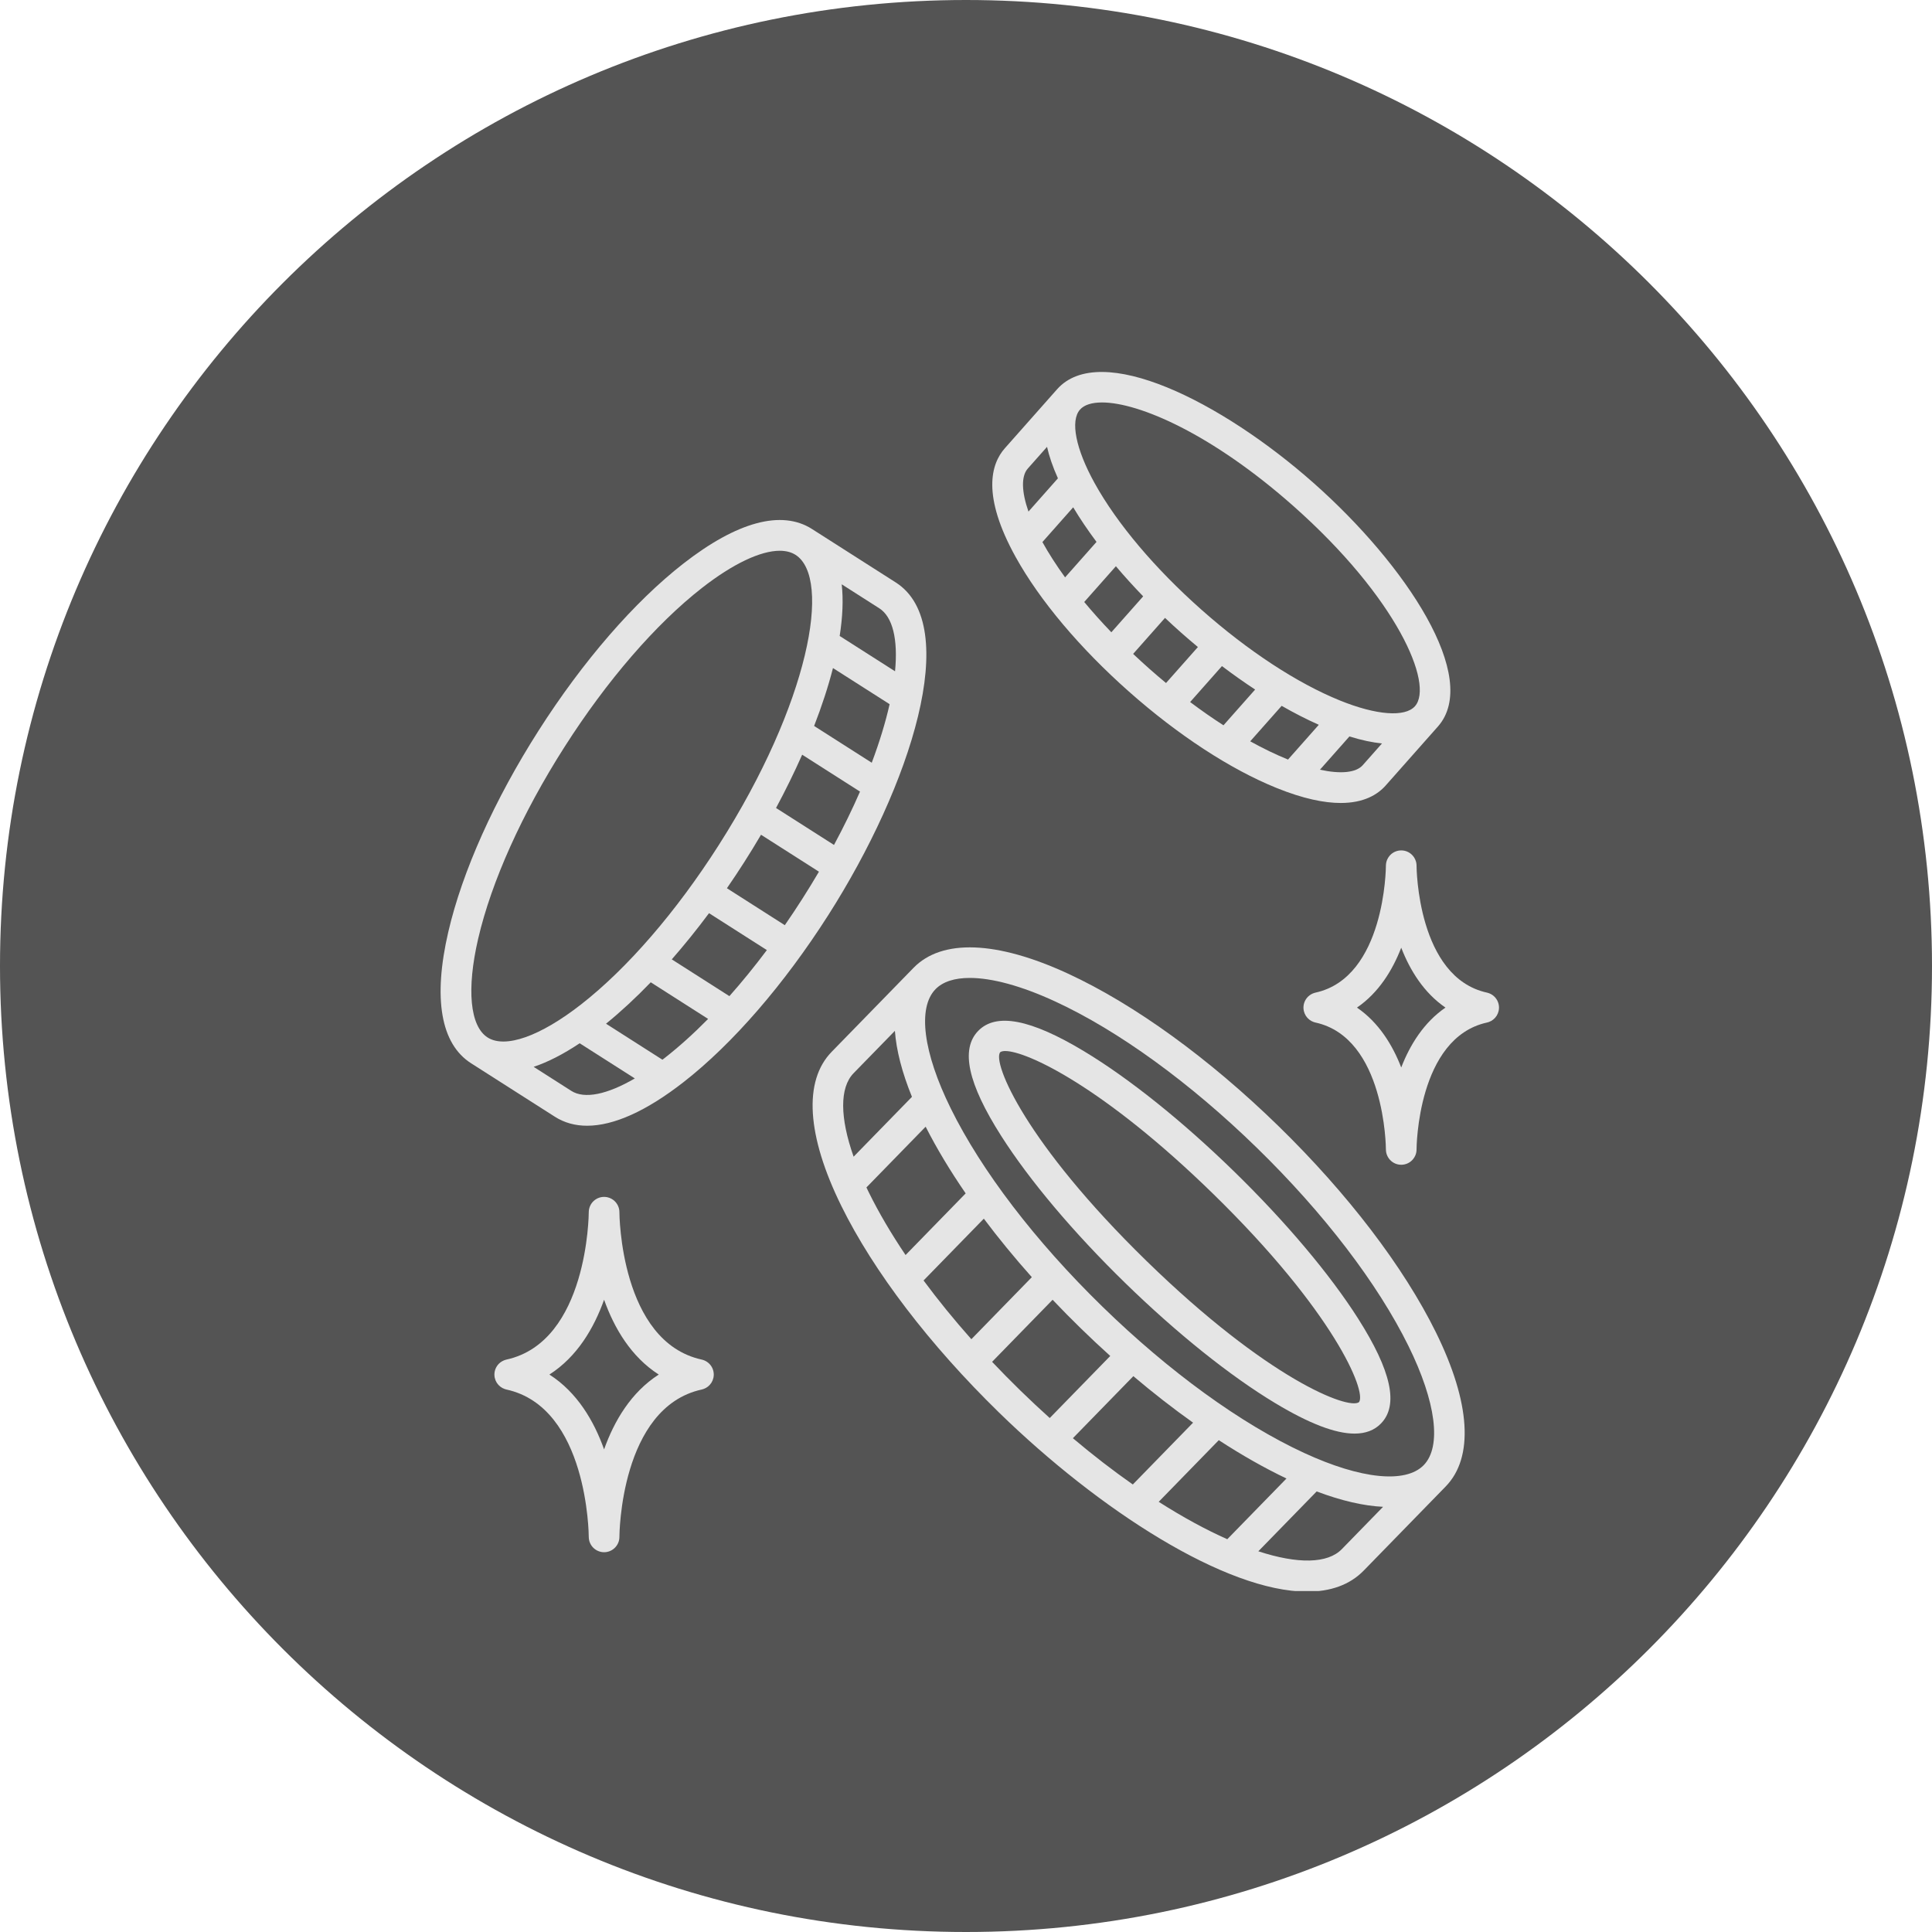
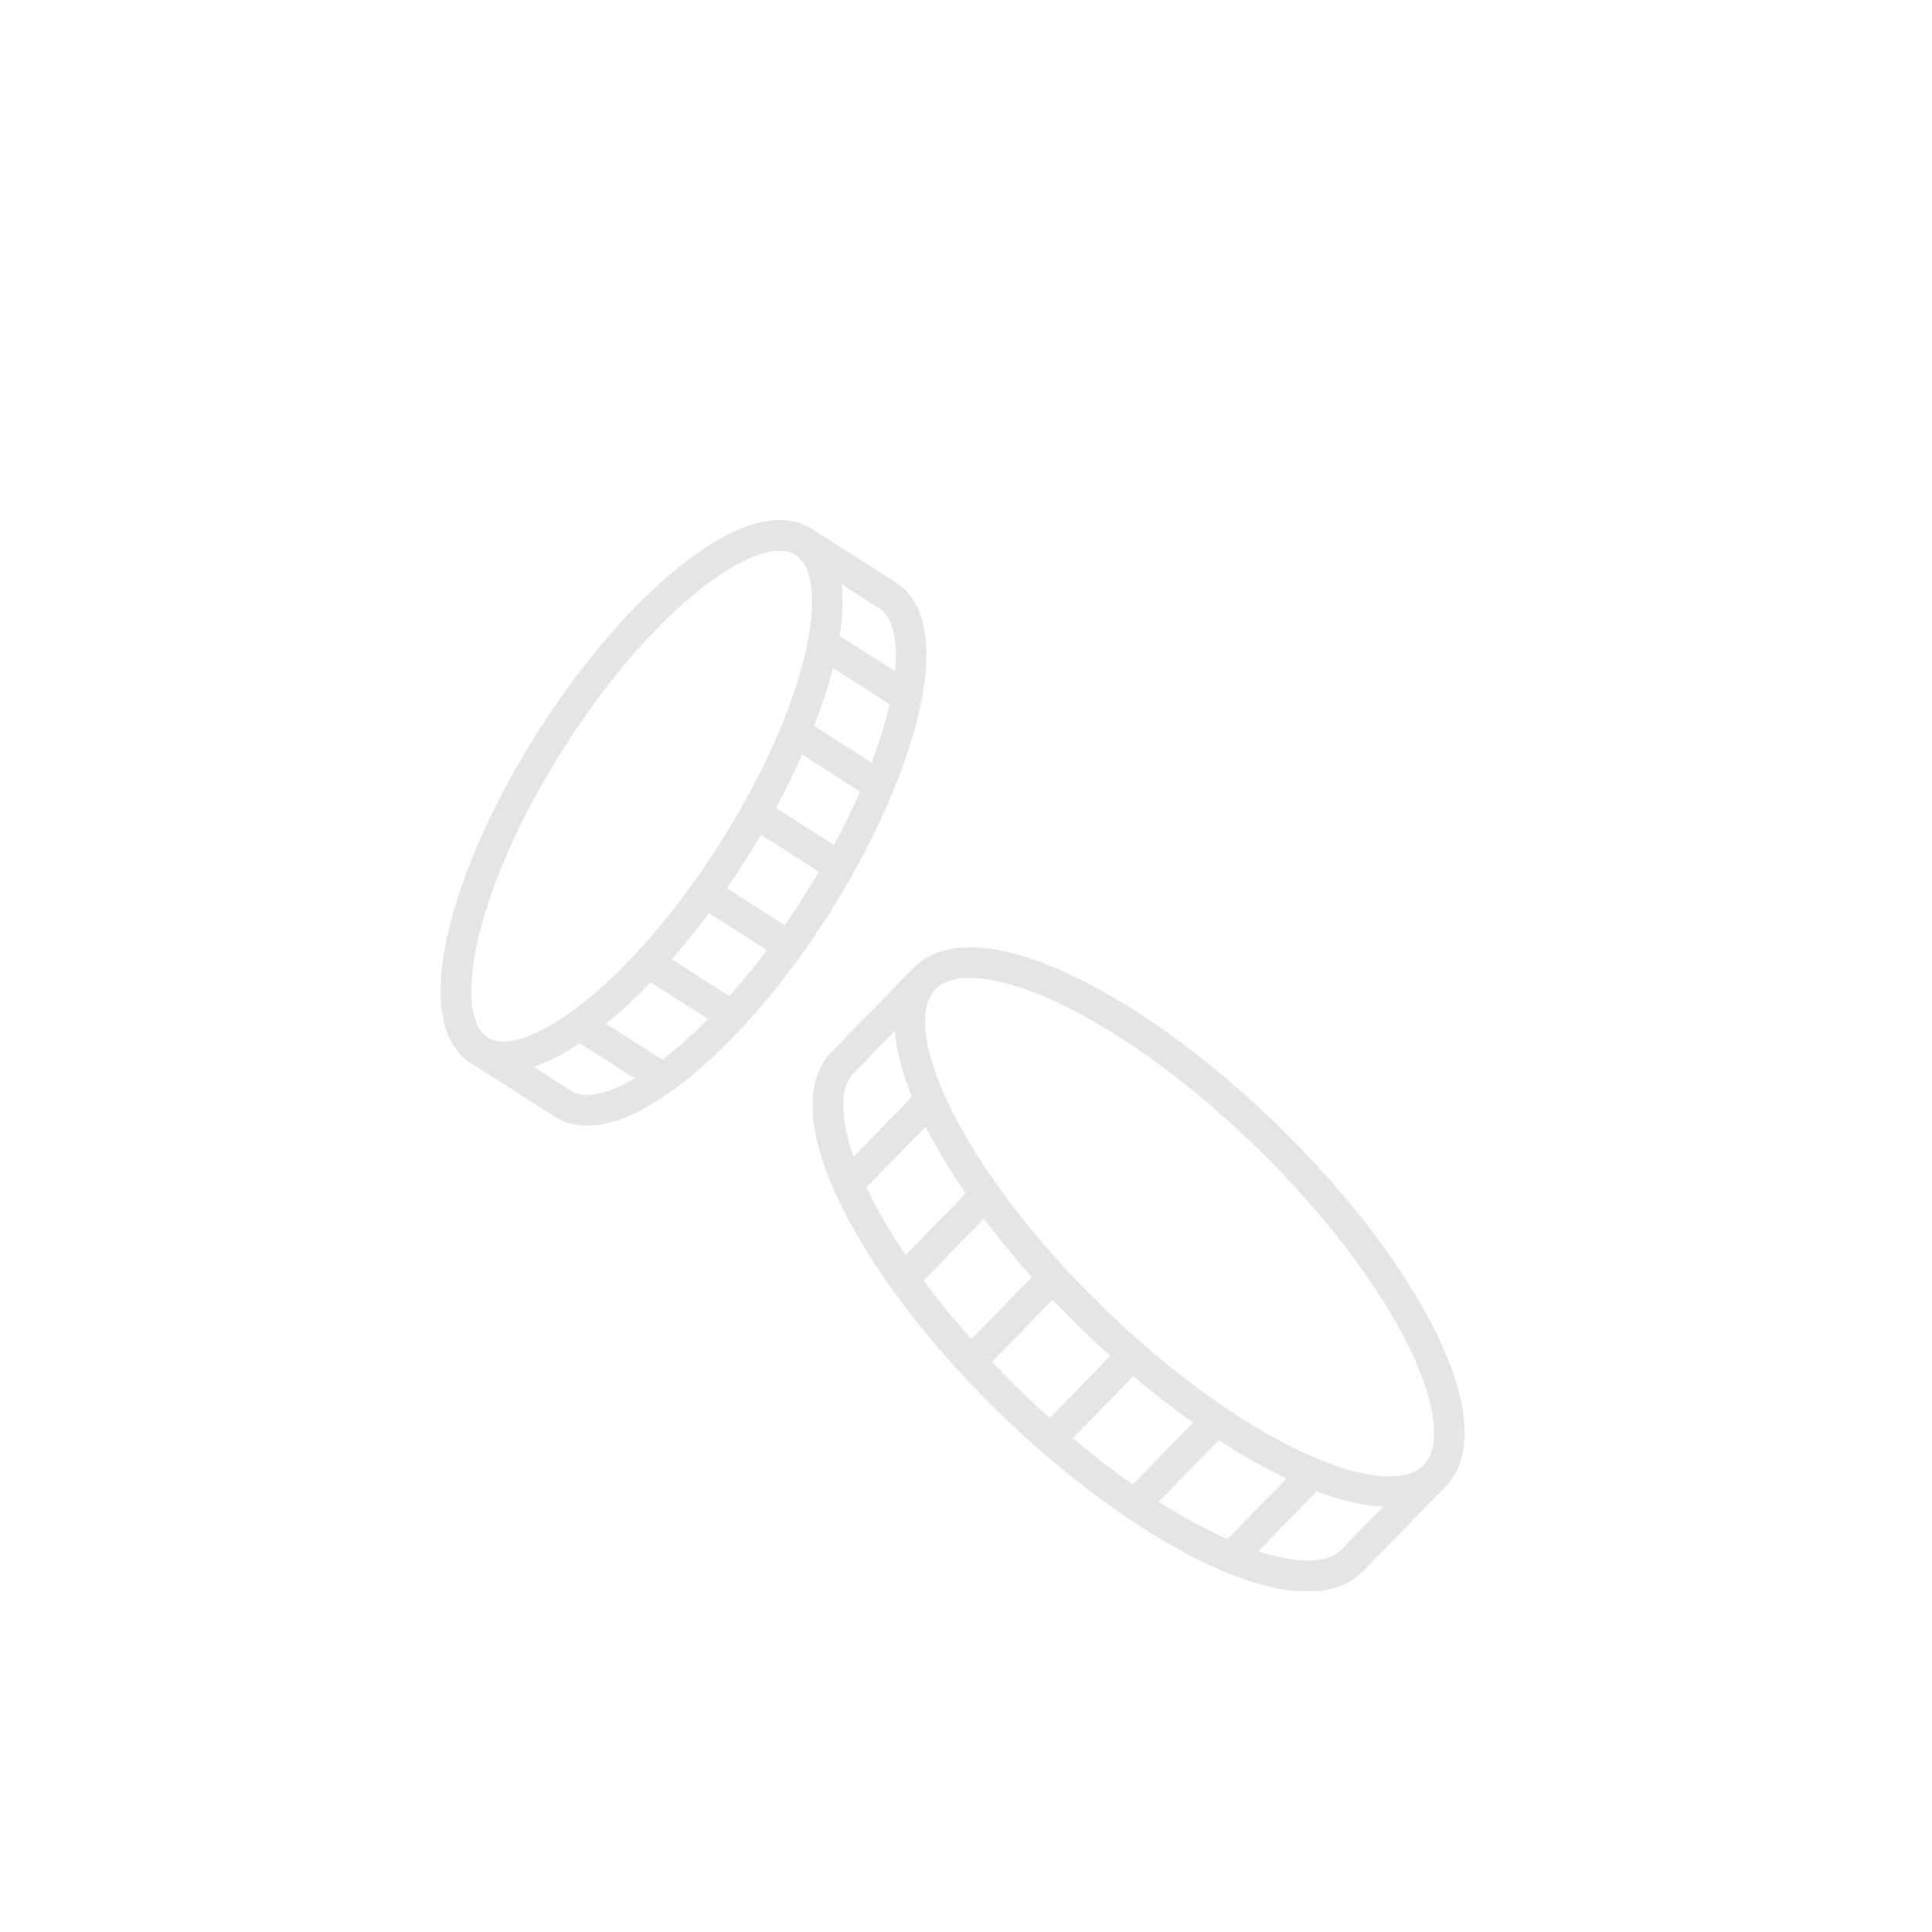
<svg xmlns="http://www.w3.org/2000/svg" width="1080" viewBox="0 0 810 810" height="1080" preserveAspectRatio="xMidYMid meet">
  <defs>
    <clipPath id="22833af5cd">
-       <path d="M 405 0 C 181.324 0 0 181.324 0 405 C 0 628.676 181.324 810 405 810 C 628.676 810 810 628.676 810 405 C 810 181.324 628.676 0 405 0 Z M 405 0 " clip-rule="nonzero" />
-     </clipPath>
+       </clipPath>
    <clipPath id="fb21a5d5a2">
      <path d="M 340 397 L 615 397 L 615 667.047 L 340 667.047 Z M 340 397 " clip-rule="nonzero" />
    </clipPath>
    <clipPath id="8e0630bf66">
      <path d="M 546 356 L 628.473 356 L 628.473 489 L 546 489 Z M 546 356 " clip-rule="nonzero" />
    </clipPath>
  </defs>
  <g clip-path="url(#22833af5cd)">
    <rect x="-81" width="972" fill="#545454" y="-81" height="972" fill-opacity="1" />
  </g>
  <g clip-path="url(#fb21a5d5a2)">
    <path fill="#e5e5e5" d="M 562.547 649.5 C 556.613 655.586 544.129 655.805 527.559 650.383 L 552.02 625.293 C 562.371 629.199 571.723 631.352 579.859 631.742 Z M 415.941 570.953 L 441.309 544.934 C 445.145 548.973 449.098 552.984 453.164 556.949 C 457.23 560.914 461.34 564.766 465.48 568.496 L 440.109 594.516 C 436.02 590.836 431.906 586.988 427.789 582.977 C 423.715 579.008 419.77 574.996 415.941 570.953 Z M 363.254 497.84 L 388.082 472.371 C 392.672 481.422 398.32 490.812 404.863 500.332 L 379.664 526.18 C 373.621 517.207 368.434 508.395 364.262 499.926 C 363.918 499.227 363.582 498.535 363.254 497.84 Z M 357.871 449.945 L 375.188 432.188 C 375.785 440.316 378.164 449.605 382.34 459.859 L 357.883 484.945 C 352.105 468.602 351.98 455.992 357.871 449.945 Z M 387.207 536.844 L 412.473 510.93 C 418.605 519.105 425.34 527.32 432.598 535.461 L 407.246 561.469 C 399.969 553.277 393.262 545.027 387.207 536.844 Z M 449.809 602.973 L 475.164 576.965 C 483.488 584.016 491.875 590.539 500.203 596.461 L 474.938 622.375 C 466.777 616.66 458.359 610.188 449.809 602.973 Z M 485.793 629.641 L 510.984 603.797 C 520.672 610.105 530.199 615.508 539.363 619.871 L 514.543 645.324 C 505.676 641.383 495.996 636.145 485.793 629.641 Z M 442.34 419.844 C 468.859 432.09 498.918 453.895 526.973 481.25 C 555.027 508.602 577.586 538.094 590.5 564.297 C 602.09 587.809 604.477 606.496 596.887 614.277 C 589.305 622.059 570.562 620.148 546.766 609.156 C 520.246 596.91 490.188 575.105 462.133 547.75 C 434.078 520.398 411.52 490.906 398.605 464.703 C 387.016 441.191 384.629 422.504 392.219 414.723 C 395.301 411.559 400.23 410 406.59 410 C 415.879 410 428.219 413.324 442.34 419.844 Z M 535.941 472.051 C 506.871 443.699 475.539 421.023 447.723 408.18 C 417.898 394.414 394.918 393.547 383.02 405.754 L 348.676 440.98 C 336.773 453.184 338.215 476.137 352.738 505.605 C 366.277 533.086 389.746 563.828 418.816 592.18 C 460.945 633.246 513.938 667.301 548.012 667.301 C 557.668 667.301 565.805 664.559 571.746 658.473 L 606.086 623.242 C 617.988 611.039 616.547 588.086 602.027 558.617 C 588.484 531.141 565.016 500.395 535.941 472.051 " fill-opacity="1" fill-rule="nonzero" />
  </g>
-   <path fill="#e5e5e5" d="M 419.316 441.164 C 419.746 440.828 420.449 440.648 421.434 440.648 C 430.461 440.648 462.559 455.617 508.395 500.305 C 559.176 549.824 573.062 583.406 569.777 587.848 C 565.406 591.23 531.504 578.215 480.715 528.695 C 429.895 479.148 416.023 445.559 419.316 441.164 Z M 471.746 537.895 C 493.414 559.016 515.781 576.93 534.73 588.324 C 548.844 596.816 559.828 601.043 567.887 601.043 C 572.547 601.043 576.234 599.633 578.977 596.812 C 586.477 589.125 583.336 574.727 569.375 552.793 C 557.5 534.141 539.031 512.234 517.359 491.105 C 495.691 469.98 473.324 452.07 454.375 440.672 C 432.094 427.273 417.625 424.488 410.129 432.188 C 402.629 439.875 405.77 454.273 419.73 476.203 C 431.605 494.859 450.074 516.766 471.746 537.895 " fill-opacity="1" fill-rule="nonzero" />
-   <path fill="#e5e5e5" d="M 430.906 196.445 L 438.977 187.344 C 439.852 191.234 441.324 195.617 443.539 200.539 L 431.191 214.48 C 428.281 206.137 428.082 199.637 430.906 196.445 Z M 542.266 212.168 C 585.766 250.688 601.266 287.008 593.227 296.086 C 589.074 300.773 577.051 299.867 561.84 293.711 C 543.887 286.449 523.258 272.934 503.75 255.656 C 484.242 238.383 468.332 219.539 458.949 202.602 C 451 188.246 448.641 176.426 452.793 171.734 C 454.535 169.762 457.699 168.734 462.027 168.734 C 477.59 168.734 508.223 182.02 542.266 212.168 Z M 553.402 322.703 L 565.75 308.758 C 570.902 310.359 575.43 311.293 579.402 311.695 L 571.336 320.805 C 568.512 323.992 562.035 324.582 553.402 322.703 Z M 524.16 310.801 L 537.34 295.926 C 542.645 298.961 547.859 301.629 552.918 303.871 L 540.008 318.445 C 539.988 318.438 539.977 318.43 539.957 318.426 C 534.883 316.367 529.582 313.801 524.16 310.801 Z M 498.969 294.332 L 512.309 279.262 C 516.949 282.773 521.602 286.062 526.223 289.094 L 512.953 304.082 C 508.316 301.105 503.641 297.844 498.969 294.332 Z M 475.074 274.148 L 488.438 259.055 C 490.656 261.148 492.918 263.227 495.234 265.277 C 497.547 267.324 499.883 269.32 502.227 271.27 L 488.863 286.359 C 486.52 284.422 484.184 282.422 481.867 280.371 C 479.547 278.316 477.285 276.238 475.074 274.148 Z M 465.938 265.082 C 461.887 260.867 458.086 256.621 454.566 252.387 L 467.844 237.398 C 471.406 241.617 475.238 245.832 479.281 250.02 Z M 437.035 227.262 L 449.941 212.688 C 452.777 217.441 456.059 222.293 459.719 227.191 L 446.543 242.066 C 442.91 237.055 439.723 232.105 437.062 227.312 C 437.055 227.297 437.047 227.281 437.035 227.262 Z M 473.352 289.988 C 493.922 308.207 515.863 322.535 535.137 330.332 C 546.453 334.914 555.254 336.652 562.098 336.652 C 571.785 336.652 577.547 333.168 580.957 329.32 L 602.844 304.605 C 620.879 284.234 589.484 236.812 550.781 202.543 C 512.078 168.277 461.223 142.844 443.172 163.219 L 421.289 187.93 C 415.473 194.5 411.539 207.746 425.824 233.539 C 435.898 251.723 452.777 271.773 473.352 289.988 " fill-opacity="1" fill-rule="nonzero" />
  <path fill="#e5e5e5" d="M 329.035 387.887 L 304.762 372.398 C 307.258 368.781 309.715 365.086 312.117 361.316 C 314.5 357.586 316.816 353.797 319.059 349.969 L 343.348 365.461 C 341.145 369.207 338.828 372.996 336.398 376.809 C 333.988 380.582 331.531 384.277 329.035 387.887 Z M 278.723 443.52 C 278.387 443.777 278.055 444.031 277.723 444.285 L 254.078 429.199 C 260.289 424.148 266.578 418.324 272.832 411.832 L 296.883 427.184 C 290.805 433.352 284.711 438.844 278.723 443.52 Z M 239.535 457.363 L 223.73 447.277 C 229.699 445.285 236.148 441.992 243.035 437.395 L 266.148 452.137 C 254.559 458.895 245.035 460.871 239.535 457.363 Z M 305.801 417.633 L 281.645 402.219 C 286.938 396.176 292.164 389.699 297.262 382.855 L 321.512 398.328 C 316.375 405.188 311.113 411.648 305.801 417.633 Z M 200.469 393.586 C 206.027 369.602 218.883 341.043 236.664 313.172 C 254.445 285.305 274.93 261.613 294.336 246.465 C 307.312 236.34 318.859 230.91 326.91 230.91 C 329.5 230.91 331.727 231.473 333.531 232.621 C 348.809 242.371 339.328 294.781 301.285 354.402 C 283.504 382.273 263.023 405.965 243.613 421.117 C 226.473 434.492 211.812 439.672 204.426 434.961 C 197.035 430.246 195.559 414.777 200.469 393.586 Z M 375.25 281.441 L 352.039 266.633 C 353.277 258.715 353.613 251.41 352.891 244.973 L 368.637 255.023 C 374.27 258.617 376.539 268.023 375.25 281.441 Z M 336.316 316.41 L 360.562 331.879 C 357.43 339.066 353.801 346.551 349.656 354.25 L 325.359 338.75 C 329.344 331.332 333.027 323.84 336.316 316.41 Z M 349.23 280.086 L 372.973 295.23 C 371.297 302.695 368.801 310.945 365.484 319.777 L 341.324 304.363 C 344.562 296.023 347.238 287.859 349.23 280.086 Z M 375.547 244.191 L 340.434 221.789 C 327.719 213.672 309.035 218.703 286.438 236.336 C 265.906 252.359 244.383 277.195 225.836 306.262 C 207.285 335.332 193.836 365.312 187.953 390.688 C 181.48 418.613 184.789 437.672 197.516 445.789 L 232.625 468.191 C 236.582 470.715 241.109 471.969 246.148 471.969 C 257.336 471.969 271.051 465.801 286.629 453.645 C 307.156 437.621 328.68 412.785 347.23 383.719 C 381.871 329.422 403.57 262.07 375.547 244.191 " fill-opacity="1" fill-rule="nonzero" />
  <g clip-path="url(#8e0630bf66)">
-     <path fill="#e5e5e5" d="M 587.473 447.543 C 583.797 438.051 578.008 428.668 568.918 422.438 C 578.008 416.203 583.797 406.816 587.473 397.324 C 591.152 406.816 596.934 416.203 606.023 422.438 C 596.934 428.668 591.152 438.051 587.473 447.543 Z M 628.426 423.082 C 628.441 422.969 628.445 422.852 628.449 422.734 C 628.453 422.633 628.461 422.535 628.461 422.438 C 628.461 422.332 628.453 422.234 628.449 422.133 C 628.445 422.016 628.441 421.902 628.426 421.785 C 628.418 421.695 628.406 421.609 628.391 421.527 C 628.375 421.402 628.355 421.273 628.328 421.148 C 628.324 421.117 628.32 421.09 628.316 421.059 C 628.301 421 628.281 420.941 628.266 420.883 C 628.238 420.766 628.207 420.652 628.172 420.535 C 628.141 420.438 628.105 420.34 628.07 420.242 C 628.035 420.148 628.004 420.055 627.961 419.961 C 627.918 419.848 627.871 419.742 627.816 419.641 C 627.781 419.559 627.738 419.484 627.699 419.402 C 627.641 419.301 627.578 419.191 627.516 419.086 C 627.473 419.016 627.422 418.938 627.375 418.867 C 627.312 418.773 627.25 418.68 627.176 418.59 C 627.121 418.508 627.059 418.43 626.992 418.352 C 626.934 418.277 626.871 418.207 626.809 418.137 C 626.723 418.043 626.633 417.953 626.543 417.863 C 626.5 417.82 626.449 417.773 626.402 417.73 C 626.289 417.621 626.176 417.52 626.055 417.422 C 626.023 417.398 625.992 417.379 625.965 417.355 C 625.82 417.246 625.676 417.141 625.527 417.043 C 625.508 417.035 625.496 417.023 625.484 417.016 C 625.316 416.914 625.152 416.82 624.984 416.73 C 624.973 416.727 624.965 416.723 624.957 416.719 C 624.781 416.629 624.605 416.547 624.426 416.477 C 624.41 416.473 624.398 416.461 624.387 416.457 C 624.207 416.391 624.027 416.328 623.844 416.277 C 623.824 416.266 623.797 416.262 623.773 416.258 C 623.652 416.223 623.539 416.188 623.414 416.16 C 594.238 409.762 593.898 363.703 593.895 362.984 C 593.895 362.969 593.895 362.945 593.895 362.934 C 593.895 362.809 593.883 362.684 593.879 362.562 C 593.867 362.477 593.867 362.387 593.859 362.305 C 593.848 362.137 593.816 361.977 593.789 361.812 C 593.777 361.77 593.773 361.719 593.766 361.676 C 593.727 361.477 593.676 361.285 593.617 361.098 C 593.613 361.086 593.613 361.07 593.609 361.062 C 593.238 359.863 592.527 358.809 591.586 358.023 C 591.574 358.02 591.574 358.016 591.57 358.016 C 591.434 357.898 591.289 357.793 591.141 357.695 C 591.121 357.676 591.098 357.656 591.07 357.641 C 590.949 357.555 590.82 357.484 590.691 357.41 C 590.637 357.379 590.594 357.348 590.539 357.316 C 590.434 357.258 590.328 357.215 590.219 357.16 C 590.141 357.125 590.059 357.078 589.973 357.043 C 589.891 357.008 589.801 356.977 589.711 356.945 C 589.605 356.906 589.496 356.863 589.387 356.828 C 589.309 356.801 589.234 356.789 589.156 356.766 C 589.027 356.734 588.902 356.695 588.77 356.668 C 588.699 356.656 588.621 356.648 588.551 356.637 C 588.414 356.609 588.273 356.59 588.137 356.57 C 588.047 356.562 587.953 356.562 587.863 356.559 C 587.738 356.547 587.613 356.539 587.488 356.539 C 587.484 356.539 587.477 356.539 587.473 356.539 C 587.465 356.539 587.457 356.539 587.453 356.539 C 587.328 356.539 587.203 356.547 587.074 356.559 C 586.988 356.562 586.898 356.562 586.812 356.57 C 586.66 356.59 586.512 356.617 586.359 356.641 C 586.297 356.652 586.234 356.656 586.176 356.668 C 586.02 356.699 585.875 356.742 585.727 356.785 C 585.672 356.797 585.617 356.812 585.562 356.828 C 585.422 356.871 585.285 356.922 585.152 356.977 C 585.094 357 585.031 357.016 584.973 357.043 C 584.852 357.094 584.742 357.152 584.625 357.207 C 584.555 357.246 584.48 357.277 584.41 357.312 C 584.316 357.363 584.234 357.418 584.145 357.477 C 584.055 357.531 583.965 357.578 583.875 357.637 C 583.812 357.68 583.754 357.73 583.688 357.773 C 583.586 357.852 583.484 357.926 583.379 358.008 C 583.34 358.043 583.301 358.082 583.262 358.117 C 583.145 358.219 583.031 358.32 582.922 358.426 C 582.902 358.449 582.887 358.473 582.863 358.492 C 582.738 358.617 582.621 358.746 582.508 358.887 C 582.496 358.895 582.492 358.91 582.484 358.918 C 582.105 359.387 581.789 359.906 581.547 360.473 C 581.547 360.477 581.543 360.488 581.543 360.492 C 581.469 360.68 581.395 360.867 581.336 361.062 C 581.328 361.082 581.324 361.109 581.316 361.129 C 581.262 361.309 581.219 361.488 581.18 361.676 C 581.168 361.723 581.164 361.777 581.156 361.824 C 581.129 361.984 581.102 362.141 581.082 362.305 C 581.074 362.387 581.074 362.477 581.07 362.562 C 581.062 362.684 581.047 362.809 581.047 362.934 C 581.047 362.945 581.047 362.969 581.047 362.984 C 581.047 363.703 580.703 409.762 551.531 416.16 C 551.395 416.188 551.262 416.227 551.133 416.266 C 551.129 416.266 551.129 416.266 551.129 416.266 C 550.109 416.562 549.223 417.082 548.5 417.77 C 548.484 417.785 548.465 417.801 548.445 417.816 C 548.328 417.93 548.211 418.055 548.098 418.18 C 548.062 418.219 548.027 418.262 547.992 418.305 C 547.902 418.414 547.816 418.52 547.738 418.629 C 547.688 418.691 547.641 418.766 547.594 418.832 C 547.527 418.926 547.465 419.023 547.406 419.121 C 547.355 419.207 547.305 419.289 547.262 419.375 C 547.211 419.473 547.164 419.566 547.113 419.664 C 547.07 419.758 547.027 419.848 546.988 419.941 C 546.945 420.051 546.902 420.152 546.867 420.258 C 546.836 420.348 546.801 420.438 546.773 420.531 C 546.738 420.648 546.703 420.766 546.676 420.887 C 546.664 420.945 546.641 421 546.629 421.059 C 546.621 421.09 546.617 421.117 546.613 421.148 C 546.586 421.273 546.57 421.402 546.551 421.527 C 546.539 421.609 546.523 421.695 546.516 421.785 C 546.508 421.902 546.496 422.016 546.492 422.133 C 546.488 422.234 546.48 422.332 546.48 422.438 C 546.48 422.535 546.488 422.633 546.492 422.734 C 546.496 422.852 546.508 422.969 546.516 423.082 C 546.523 423.168 546.539 423.258 546.551 423.34 C 546.57 423.473 546.586 423.598 546.613 423.719 C 546.617 423.75 546.621 423.777 546.629 423.809 C 546.637 423.836 546.648 423.863 546.652 423.891 C 546.73 424.219 546.828 424.543 546.953 424.848 C 546.969 424.895 546.992 424.93 547.012 424.973 C 547.133 425.254 547.273 425.527 547.43 425.785 C 547.453 425.82 547.469 425.859 547.492 425.891 C 547.656 426.152 547.848 426.398 548.055 426.633 C 548.094 426.684 548.137 426.73 548.18 426.777 C 548.387 427.004 548.609 427.215 548.848 427.41 C 548.895 427.445 548.934 427.477 548.977 427.508 C 549.227 427.703 549.496 427.887 549.777 428.043 C 549.793 428.059 549.816 428.062 549.836 428.074 C 550.102 428.219 550.379 428.344 550.672 428.449 C 550.719 428.469 550.766 428.488 550.816 428.508 C 551.047 428.586 551.285 428.656 551.531 428.707 C 580.703 435.105 581.047 481.164 581.047 481.883 C 581.047 481.898 581.047 481.922 581.047 481.934 C 581.047 482.059 581.062 482.18 581.07 482.305 C 581.074 482.395 581.074 482.48 581.082 482.566 C 581.102 482.73 581.129 482.891 581.156 483.055 C 581.164 483.102 581.168 483.148 581.18 483.195 C 581.219 483.391 581.266 483.582 581.324 483.773 C 581.328 483.781 581.332 483.797 581.332 483.805 C 581.707 485.008 582.422 486.059 583.363 486.844 C 583.367 486.848 583.371 486.852 583.375 486.855 C 583.516 486.969 583.656 487.07 583.801 487.172 C 583.828 487.191 583.848 487.207 583.871 487.227 C 583.996 487.312 584.121 487.387 584.25 487.457 C 584.305 487.488 584.352 487.523 584.402 487.551 C 584.508 487.605 584.621 487.656 584.723 487.707 C 584.809 487.742 584.883 487.789 584.969 487.824 C 585.055 487.859 585.148 487.887 585.234 487.922 C 585.344 487.961 585.445 488.008 585.559 488.039 C 585.633 488.066 585.715 488.078 585.785 488.102 C 585.914 488.133 586.043 488.172 586.172 488.199 C 586.246 488.211 586.32 488.223 586.391 488.234 C 586.531 488.258 586.668 488.285 586.812 488.297 C 586.898 488.305 586.992 488.305 587.082 488.309 C 587.203 488.316 587.328 488.328 587.453 488.328 C 587.457 488.328 587.465 488.328 587.473 488.328 C 587.477 488.328 587.484 488.328 587.488 488.328 C 587.617 488.328 587.738 488.316 587.867 488.309 C 587.957 488.305 588.047 488.305 588.133 488.297 C 588.289 488.277 588.434 488.254 588.582 488.227 C 588.645 488.215 588.707 488.211 588.77 488.199 C 588.922 488.168 589.066 488.121 589.215 488.082 C 589.273 488.07 589.328 488.055 589.379 488.039 C 589.523 487.996 589.656 487.945 589.797 487.891 C 589.852 487.867 589.91 487.852 589.969 487.824 C 590.09 487.773 590.203 487.719 590.316 487.66 C 590.387 487.625 590.465 487.594 590.535 487.551 C 590.625 487.504 590.711 487.445 590.801 487.395 C 590.887 487.344 590.98 487.289 591.066 487.23 C 591.129 487.188 591.191 487.137 591.254 487.094 C 591.355 487.016 591.465 486.941 591.562 486.859 C 591.605 486.824 591.641 486.785 591.684 486.75 C 591.797 486.652 591.914 486.547 592.02 486.441 C 592.043 486.418 592.059 486.395 592.078 486.379 C 592.203 486.25 592.324 486.121 592.438 485.98 C 592.445 485.973 592.449 485.965 592.457 485.953 C 592.844 485.48 593.16 484.961 593.395 484.395 C 593.395 484.391 593.398 484.379 593.398 484.375 C 593.48 484.188 593.551 484 593.609 483.809 C 593.617 483.781 593.617 483.762 593.629 483.738 C 593.68 483.559 593.727 483.379 593.766 483.199 C 593.773 483.145 593.777 483.09 593.789 483.043 C 593.82 482.883 593.848 482.727 593.859 482.566 C 593.867 482.48 593.867 482.395 593.879 482.305 C 593.883 482.18 593.895 482.059 593.895 481.934 C 593.895 481.922 593.895 481.898 593.895 481.883 C 593.898 481.164 594.238 435.105 623.414 428.707 C 623.656 428.656 623.895 428.586 624.125 428.508 C 624.176 428.488 624.223 428.469 624.273 428.449 C 624.562 428.344 624.844 428.219 625.109 428.074 C 625.129 428.062 625.148 428.059 625.164 428.043 C 625.453 427.887 625.715 427.703 625.969 427.508 C 626.008 427.477 626.055 427.445 626.094 427.41 C 626.336 427.215 626.559 427.004 626.766 426.777 C 626.812 426.73 626.848 426.684 626.887 426.633 C 627.094 426.398 627.285 426.152 627.453 425.891 C 627.473 425.859 627.488 425.82 627.512 425.785 C 627.672 425.527 627.812 425.254 627.93 424.973 C 627.949 424.93 627.973 424.895 627.988 424.848 C 628.113 424.543 628.211 424.219 628.289 423.891 C 628.297 423.863 628.305 423.836 628.316 423.809 C 628.32 423.777 628.324 423.75 628.328 423.719 C 628.355 423.598 628.375 423.473 628.391 423.34 C 628.406 423.258 628.418 423.168 628.426 423.082 " fill-opacity="1" fill-rule="nonzero" />
-   </g>
-   <path fill="#e5e5e5" d="M 253.266 607.656 C 249.031 595.777 242 583.762 230.344 576.289 C 242 568.812 249.031 556.793 253.266 544.914 C 257.504 556.793 264.531 568.812 276.188 576.289 C 264.531 583.762 257.504 595.777 253.266 607.656 Z M 299.234 575.988 C 299.23 575.867 299.227 575.754 299.211 575.637 C 299.203 575.551 299.191 575.469 299.176 575.379 C 299.16 575.25 299.141 575.125 299.113 575 C 299.109 574.969 299.109 574.941 299.102 574.91 C 299.086 574.852 299.07 574.793 299.051 574.734 C 299.023 574.621 298.992 574.504 298.957 574.387 C 298.926 574.285 298.891 574.191 298.855 574.094 C 298.824 574 298.789 573.906 298.75 573.812 C 298.703 573.707 298.656 573.594 298.602 573.488 C 298.566 573.41 298.523 573.336 298.484 573.258 C 298.426 573.148 298.363 573.039 298.301 572.938 C 298.258 572.863 298.215 572.797 298.168 572.723 C 298.098 572.625 298.031 572.527 297.957 572.434 C 297.902 572.359 297.844 572.285 297.785 572.211 C 297.719 572.137 297.652 572.055 297.582 571.98 C 297.508 571.895 297.43 571.809 297.344 571.73 C 297.289 571.672 297.23 571.617 297.172 571.57 C 297.07 571.469 296.969 571.383 296.855 571.293 C 296.812 571.258 296.766 571.227 296.723 571.188 C 296.598 571.094 296.469 571 296.336 570.914 C 296.305 570.895 296.273 570.871 296.238 570.852 C 296.094 570.762 295.945 570.676 295.801 570.602 C 295.766 570.582 295.734 570.566 295.703 570.547 C 295.551 570.477 295.398 570.402 295.242 570.34 C 295.199 570.324 295.156 570.305 295.117 570.293 C 294.969 570.234 294.816 570.184 294.66 570.137 C 294.609 570.117 294.551 570.105 294.492 570.094 C 294.395 570.066 294.301 570.035 294.199 570.012 C 260.027 562.516 259.688 508.93 259.688 508.246 C 259.688 508.234 259.688 508.207 259.688 508.195 C 259.688 508.078 259.68 507.961 259.672 507.848 C 259.668 507.754 259.668 507.66 259.656 507.566 C 259.641 507.418 259.617 507.27 259.59 507.125 C 259.578 507.059 259.574 506.996 259.559 506.934 C 259.523 506.758 259.473 506.578 259.426 506.398 C 259.418 506.375 259.41 506.352 259.402 506.328 C 258.73 504.133 256.91 502.445 254.648 501.953 C 254.625 501.945 254.598 501.938 254.578 501.934 C 254.426 501.902 254.27 501.879 254.117 501.863 C 254.055 501.852 253.996 501.84 253.934 501.836 C 253.812 501.82 253.688 501.816 253.559 501.812 C 253.469 501.809 253.379 501.801 253.289 501.801 C 253.277 501.801 253.27 501.801 253.266 501.801 C 253.262 501.801 253.258 501.801 253.246 501.801 C 253.152 501.801 253.062 501.809 252.969 501.812 C 252.844 501.816 252.719 501.82 252.602 501.836 C 252.535 501.84 252.465 501.859 252.398 501.863 C 252.254 501.883 252.105 501.902 251.957 501.934 C 251.922 501.941 251.883 501.957 251.844 501.961 C 251.676 502 251.504 502.039 251.344 502.094 C 251.324 502.098 251.312 502.102 251.297 502.109 C 249.508 502.684 248.062 504.02 247.344 505.738 C 247.34 505.746 247.336 505.758 247.332 505.766 C 247.258 505.949 247.188 506.137 247.133 506.324 C 247.117 506.359 247.113 506.395 247.102 506.43 C 247.055 506.594 247.012 506.766 246.977 506.934 C 246.961 507 246.953 507.066 246.938 507.137 C 246.918 507.277 246.891 507.422 246.875 507.566 C 246.867 507.66 246.867 507.754 246.863 507.848 C 246.855 507.961 246.84 508.078 246.84 508.195 C 246.84 508.207 246.84 508.234 246.84 508.246 C 246.84 508.93 246.504 562.516 212.332 570.012 C 212.211 570.039 212.105 570.074 211.988 570.105 C 211.961 570.113 211.93 570.117 211.902 570.129 C 211.715 570.18 211.531 570.242 211.355 570.316 C 211.352 570.32 211.34 570.32 211.336 570.324 C 210.758 570.551 210.227 570.859 209.75 571.234 C 209.746 571.238 209.738 571.238 209.734 571.242 C 209.59 571.359 209.445 571.484 209.309 571.613 C 209.285 571.629 209.266 571.652 209.238 571.676 C 209.125 571.793 209.012 571.906 208.906 572.027 C 208.867 572.074 208.828 572.117 208.789 572.16 C 208.703 572.266 208.621 572.371 208.539 572.477 C 208.492 572.547 208.441 572.617 208.395 572.684 C 208.332 572.781 208.27 572.875 208.211 572.973 C 208.156 573.059 208.105 573.145 208.062 573.23 C 208.008 573.324 207.965 573.426 207.914 573.52 C 207.871 573.613 207.832 573.699 207.789 573.801 C 207.746 573.902 207.707 574.004 207.664 574.109 C 207.633 574.199 207.602 574.289 207.578 574.383 C 207.539 574.5 207.504 574.621 207.477 574.738 C 207.465 574.797 207.441 574.852 207.43 574.91 C 207.426 574.941 207.422 574.969 207.414 575 C 207.391 575.125 207.371 575.25 207.352 575.379 C 207.34 575.469 207.328 575.551 207.316 575.637 C 207.305 575.754 207.301 575.867 207.297 575.988 C 207.289 576.086 207.281 576.191 207.281 576.289 C 207.281 576.387 207.289 576.484 207.297 576.582 C 207.301 576.703 207.305 576.82 207.316 576.938 C 207.328 577.023 207.34 577.109 207.352 577.195 C 207.371 577.324 207.391 577.449 207.414 577.574 C 207.422 577.605 207.426 577.629 207.43 577.66 C 207.434 577.688 207.445 577.715 207.457 577.742 C 207.531 578.074 207.629 578.395 207.754 578.703 C 207.773 578.746 207.793 578.785 207.812 578.828 C 207.934 579.105 208.07 579.379 208.23 579.637 C 208.254 579.676 208.273 579.711 208.289 579.746 C 208.461 580.004 208.652 580.25 208.855 580.484 C 208.898 580.535 208.938 580.582 208.977 580.629 C 209.188 580.855 209.414 581.066 209.652 581.262 C 209.695 581.297 209.734 581.328 209.781 581.363 C 210.031 581.555 210.293 581.738 210.578 581.895 C 210.598 581.91 210.617 581.914 210.637 581.926 C 210.902 582.07 211.18 582.195 211.477 582.301 C 211.52 582.324 211.57 582.34 211.617 582.359 C 211.852 582.441 212.086 582.512 212.332 582.566 C 246.504 590.055 246.84 643.645 246.84 644.324 C 246.84 644.344 246.84 644.367 246.84 644.379 C 246.84 644.496 246.855 644.609 246.863 644.727 C 246.867 644.82 246.867 644.914 246.875 645.004 C 246.891 645.156 246.918 645.301 246.945 645.449 C 246.957 645.512 246.961 645.574 246.977 645.637 C 247.012 645.82 247.059 645.992 247.109 646.172 C 247.117 646.195 247.121 646.223 247.125 646.242 C 247.805 648.441 249.629 650.133 251.895 650.625 C 251.918 650.629 251.934 650.633 251.957 650.637 C 252.109 650.668 252.266 650.691 252.422 650.711 C 252.48 650.719 252.539 650.73 252.598 650.742 C 252.719 650.75 252.844 650.754 252.969 650.758 C 253.062 650.762 253.152 650.773 253.246 650.773 C 253.258 650.773 253.262 650.773 253.266 650.773 C 253.27 650.773 253.277 650.773 253.289 650.773 C 253.379 650.773 253.469 650.762 253.562 650.758 C 253.688 650.754 253.812 650.75 253.934 650.742 C 254 650.73 254.062 650.719 254.129 650.711 C 254.277 650.691 254.43 650.668 254.578 650.637 C 254.613 650.633 254.645 650.621 254.68 650.609 C 254.852 650.574 255.023 650.531 255.191 650.477 C 255.207 650.473 255.219 650.469 255.238 650.465 C 257.02 649.887 258.465 648.555 259.188 646.836 C 259.195 646.824 259.199 646.816 259.203 646.805 C 259.273 646.625 259.344 646.441 259.402 646.25 C 259.41 646.211 259.422 646.176 259.434 646.141 C 259.48 645.977 259.523 645.809 259.559 645.637 C 259.574 645.57 259.582 645.508 259.59 645.438 C 259.617 645.293 259.641 645.152 259.656 645.004 C 259.668 644.914 259.668 644.82 259.672 644.727 C 259.68 644.609 259.688 644.496 259.688 644.379 C 259.688 644.367 259.688 644.344 259.688 644.324 C 259.688 643.645 260.027 590.055 294.199 582.566 C 294.445 582.512 294.68 582.441 294.91 582.359 C 294.961 582.34 295.012 582.324 295.059 582.301 C 295.348 582.195 295.629 582.07 295.895 581.926 C 295.914 581.914 295.934 581.91 295.953 581.895 C 296.238 581.738 296.5 581.555 296.754 581.363 C 296.793 581.328 296.84 581.297 296.879 581.262 C 297.121 581.066 297.344 580.855 297.551 580.629 C 297.598 580.582 297.633 580.535 297.672 580.484 C 297.879 580.25 298.07 580.004 298.238 579.746 C 298.262 579.711 298.273 579.676 298.301 579.637 C 298.457 579.379 298.598 579.105 298.719 578.828 C 298.734 578.785 298.758 578.746 298.773 578.703 C 298.898 578.395 298.996 578.074 299.074 577.742 C 299.082 577.715 299.09 577.688 299.102 577.66 C 299.109 577.629 299.109 577.605 299.113 577.574 C 299.141 577.449 299.16 577.324 299.176 577.195 C 299.191 577.109 299.203 577.023 299.211 576.938 C 299.227 576.82 299.23 576.703 299.234 576.582 C 299.238 576.484 299.246 576.387 299.246 576.289 C 299.246 576.191 299.238 576.086 299.234 575.988 " fill-opacity="1" fill-rule="nonzero" />
+     </g>
</svg>